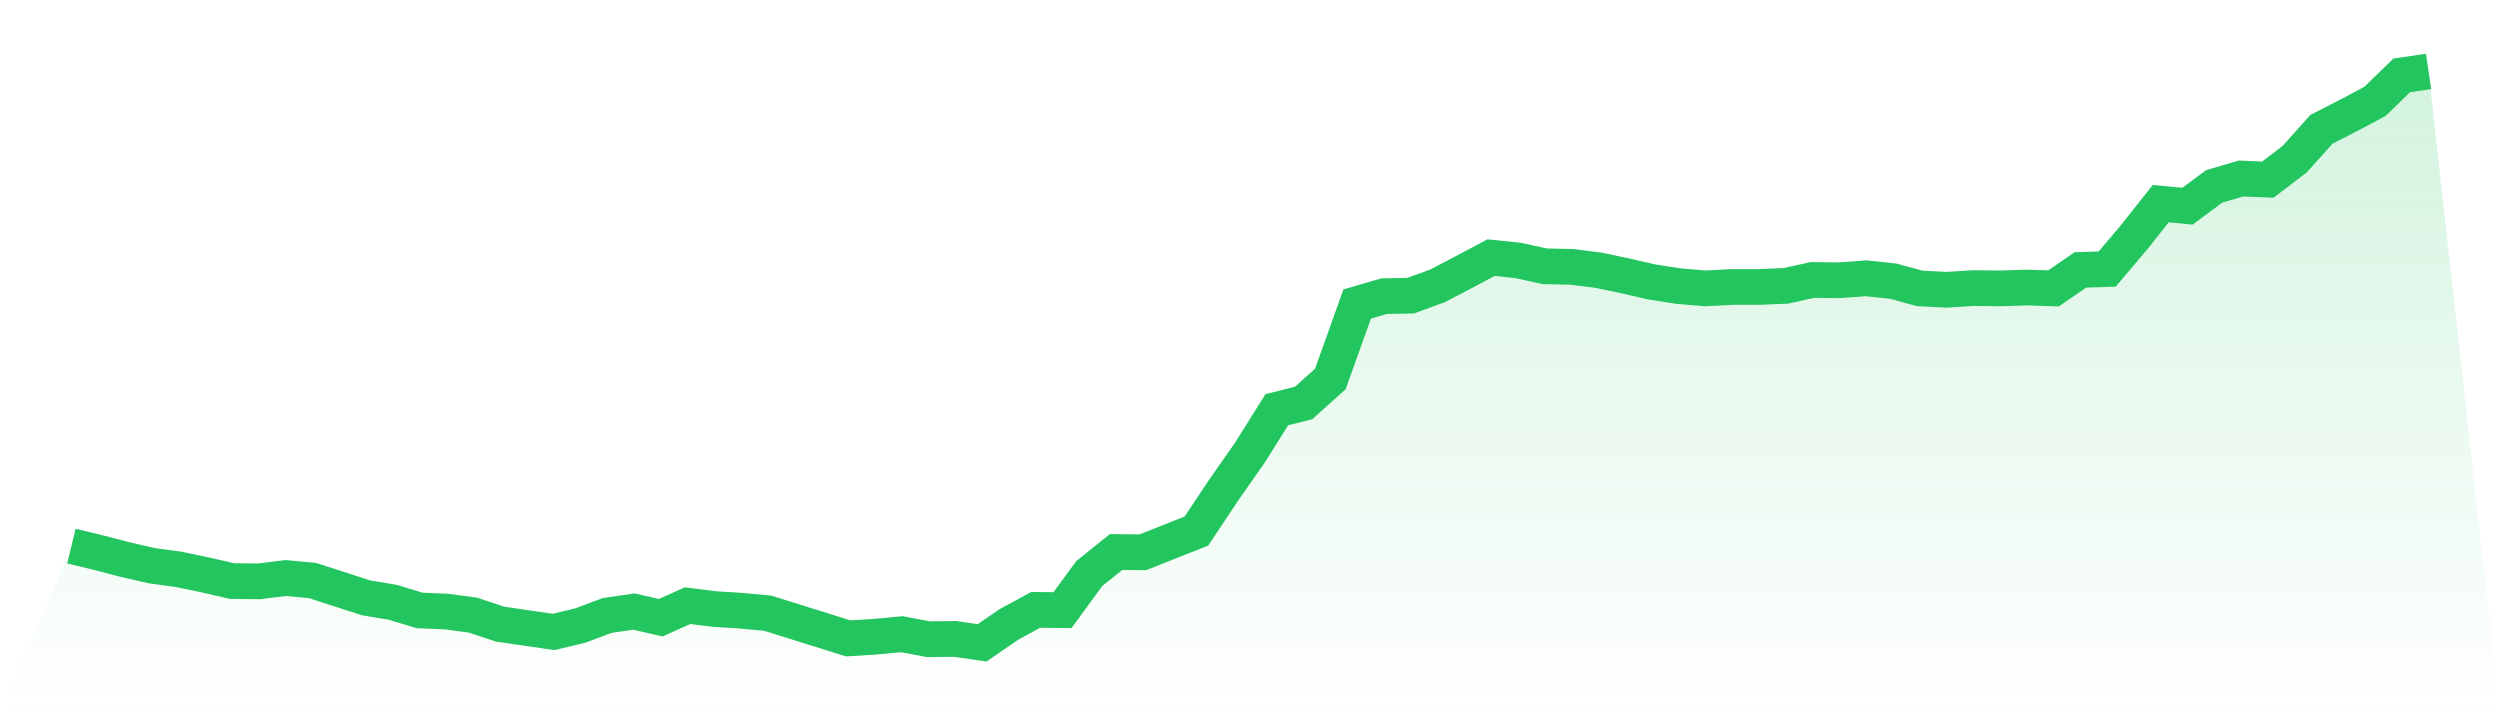
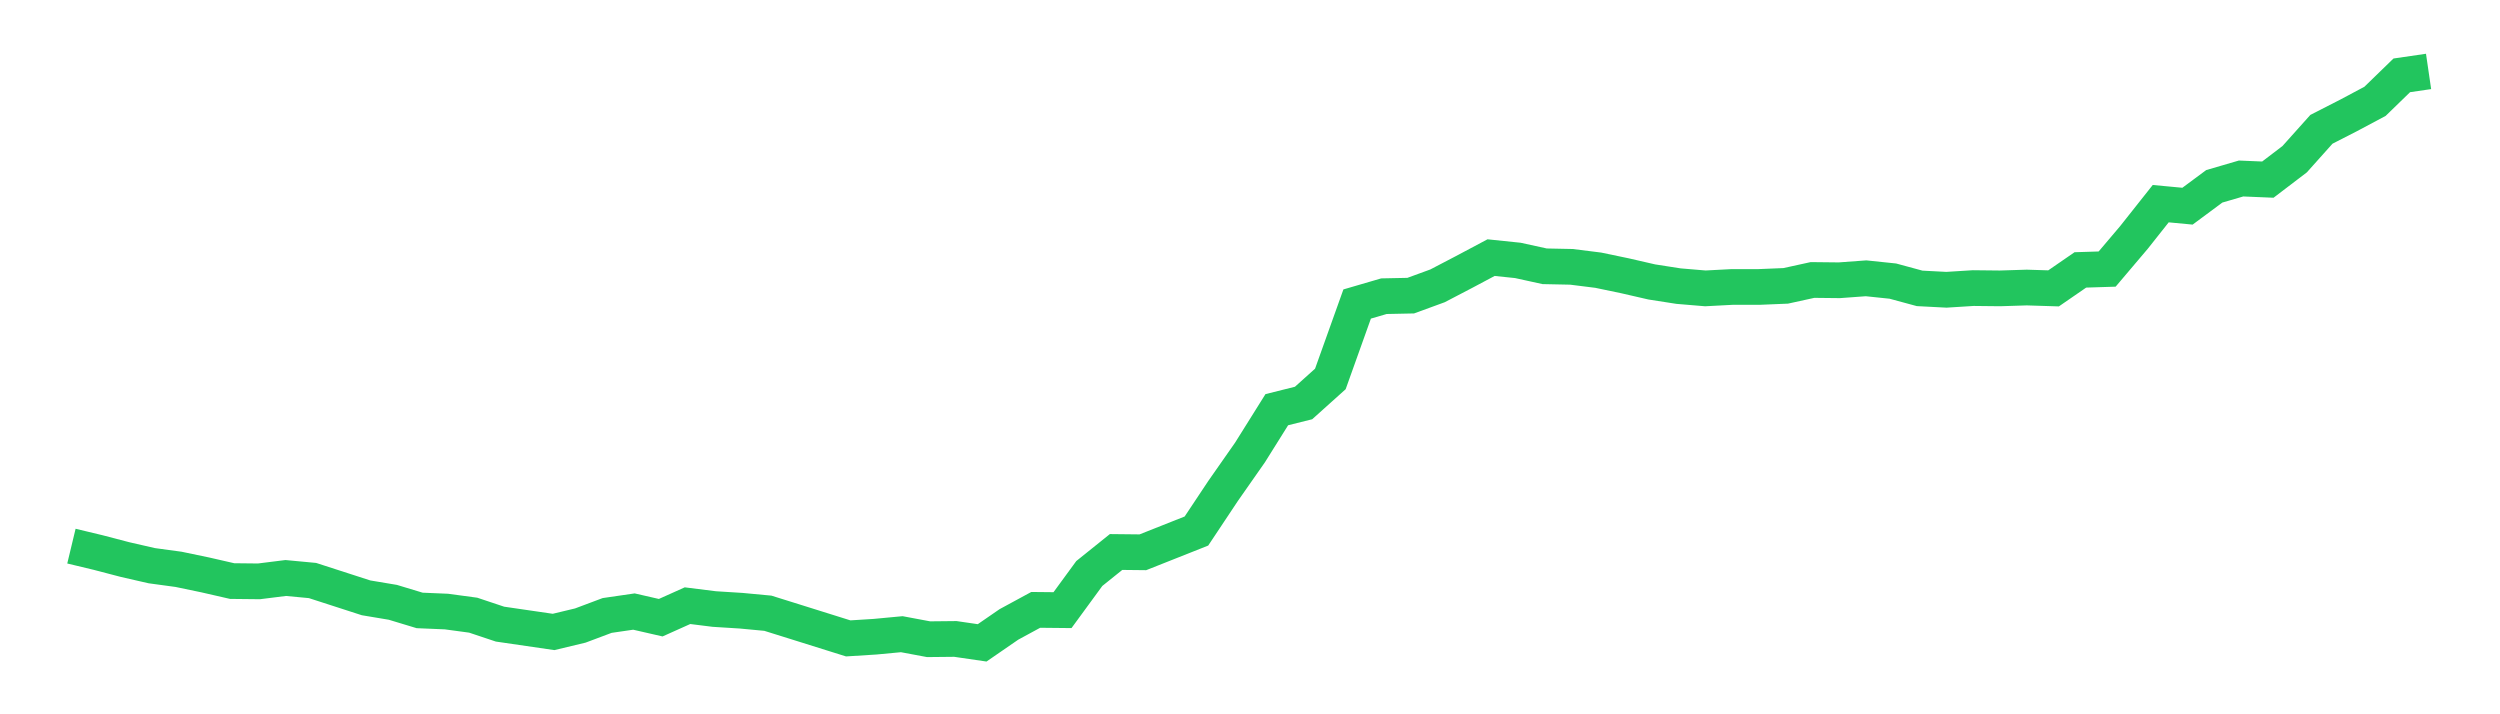
<svg xmlns="http://www.w3.org/2000/svg" viewBox="0 0 140 40">
  <defs>
    <linearGradient id="gradient" x1="0" x2="0" y1="0" y2="1">
      <stop offset="0%" stop-color="#22c55e" stop-opacity="0.2" />
      <stop offset="100%" stop-color="#22c55e" stop-opacity="0" />
    </linearGradient>
  </defs>
-   <path d="M4,30.583 L4,30.583 L5.5,30.943 L7,31.335 L8.5,31.679 L10,31.883 L11.5,32.196 L13,32.54 L14.5,32.556 L16,32.368 L17.5,32.509 L19,32.994 L20.5,33.479 L22,33.73 L23.5,34.184 L25,34.247 L26.5,34.45 L28,34.951 L29.5,35.17 L31,35.389 L32.5,35.029 L34,34.466 L35.5,34.247 L37,34.591 L38.5,33.918 L40,34.106 L41.5,34.2 L43,34.341 L44.5,34.81 L46,35.28 L47.5,35.75 L49,35.656 L50.5,35.515 L52,35.796 L53.5,35.781 L55,36 L56.5,34.967 L58,34.153 L59.5,34.168 L61,32.117 L62.5,30.912 L64,30.928 L65.5,30.333 L67,29.738 L68.5,27.483 L70,25.339 L71.5,22.943 L73,22.568 L74.5,21.221 L76,17.025 L77.5,16.587 L79,16.556 L80.5,16.008 L82,15.225 L83.5,14.427 L85,14.583 L86.5,14.912 L88,14.943 L89.5,15.131 L91,15.444 L92.5,15.789 L94,16.023 L95.5,16.149 L97,16.07 L98.5,16.07 L100,16.008 L101.5,15.679 L103,15.695 L104.5,15.585 L106,15.742 L107.5,16.149 L109,16.227 L110.5,16.133 L112,16.149 L113.5,16.102 L115,16.149 L116.5,15.115 L118,15.068 L119.5,13.299 L121,11.405 L122.5,11.546 L124,10.434 L125.5,9.996 L127,10.059 L128.5,8.916 L130,7.241 L131.5,6.474 L133,5.675 L134.5,4.219 L136,4 L140,40 L0,40 z" fill="url(#gradient)" />
  <path d="M4,30.583 L4,30.583 L5.5,30.943 L7,31.335 L8.5,31.679 L10,31.883 L11.5,32.196 L13,32.54 L14.5,32.556 L16,32.368 L17.5,32.509 L19,32.994 L20.5,33.479 L22,33.73 L23.5,34.184 L25,34.247 L26.5,34.45 L28,34.951 L29.5,35.17 L31,35.389 L32.5,35.029 L34,34.466 L35.5,34.247 L37,34.591 L38.5,33.918 L40,34.106 L41.5,34.2 L43,34.341 L44.5,34.81 L46,35.28 L47.5,35.75 L49,35.656 L50.5,35.515 L52,35.796 L53.5,35.781 L55,36 L56.5,34.967 L58,34.153 L59.5,34.168 L61,32.117 L62.5,30.912 L64,30.928 L65.5,30.333 L67,29.738 L68.5,27.483 L70,25.339 L71.5,22.943 L73,22.568 L74.5,21.221 L76,17.025 L77.5,16.587 L79,16.556 L80.5,16.008 L82,15.225 L83.5,14.427 L85,14.583 L86.5,14.912 L88,14.943 L89.5,15.131 L91,15.444 L92.5,15.789 L94,16.023 L95.5,16.149 L97,16.07 L98.5,16.07 L100,16.008 L101.5,15.679 L103,15.695 L104.5,15.585 L106,15.742 L107.5,16.149 L109,16.227 L110.5,16.133 L112,16.149 L113.5,16.102 L115,16.149 L116.5,15.115 L118,15.068 L119.5,13.299 L121,11.405 L122.5,11.546 L124,10.434 L125.5,9.996 L127,10.059 L128.5,8.916 L130,7.241 L131.5,6.474 L133,5.675 L134.5,4.219 L136,4" fill="none" stroke="#22c55e" stroke-width="2" />
</svg>